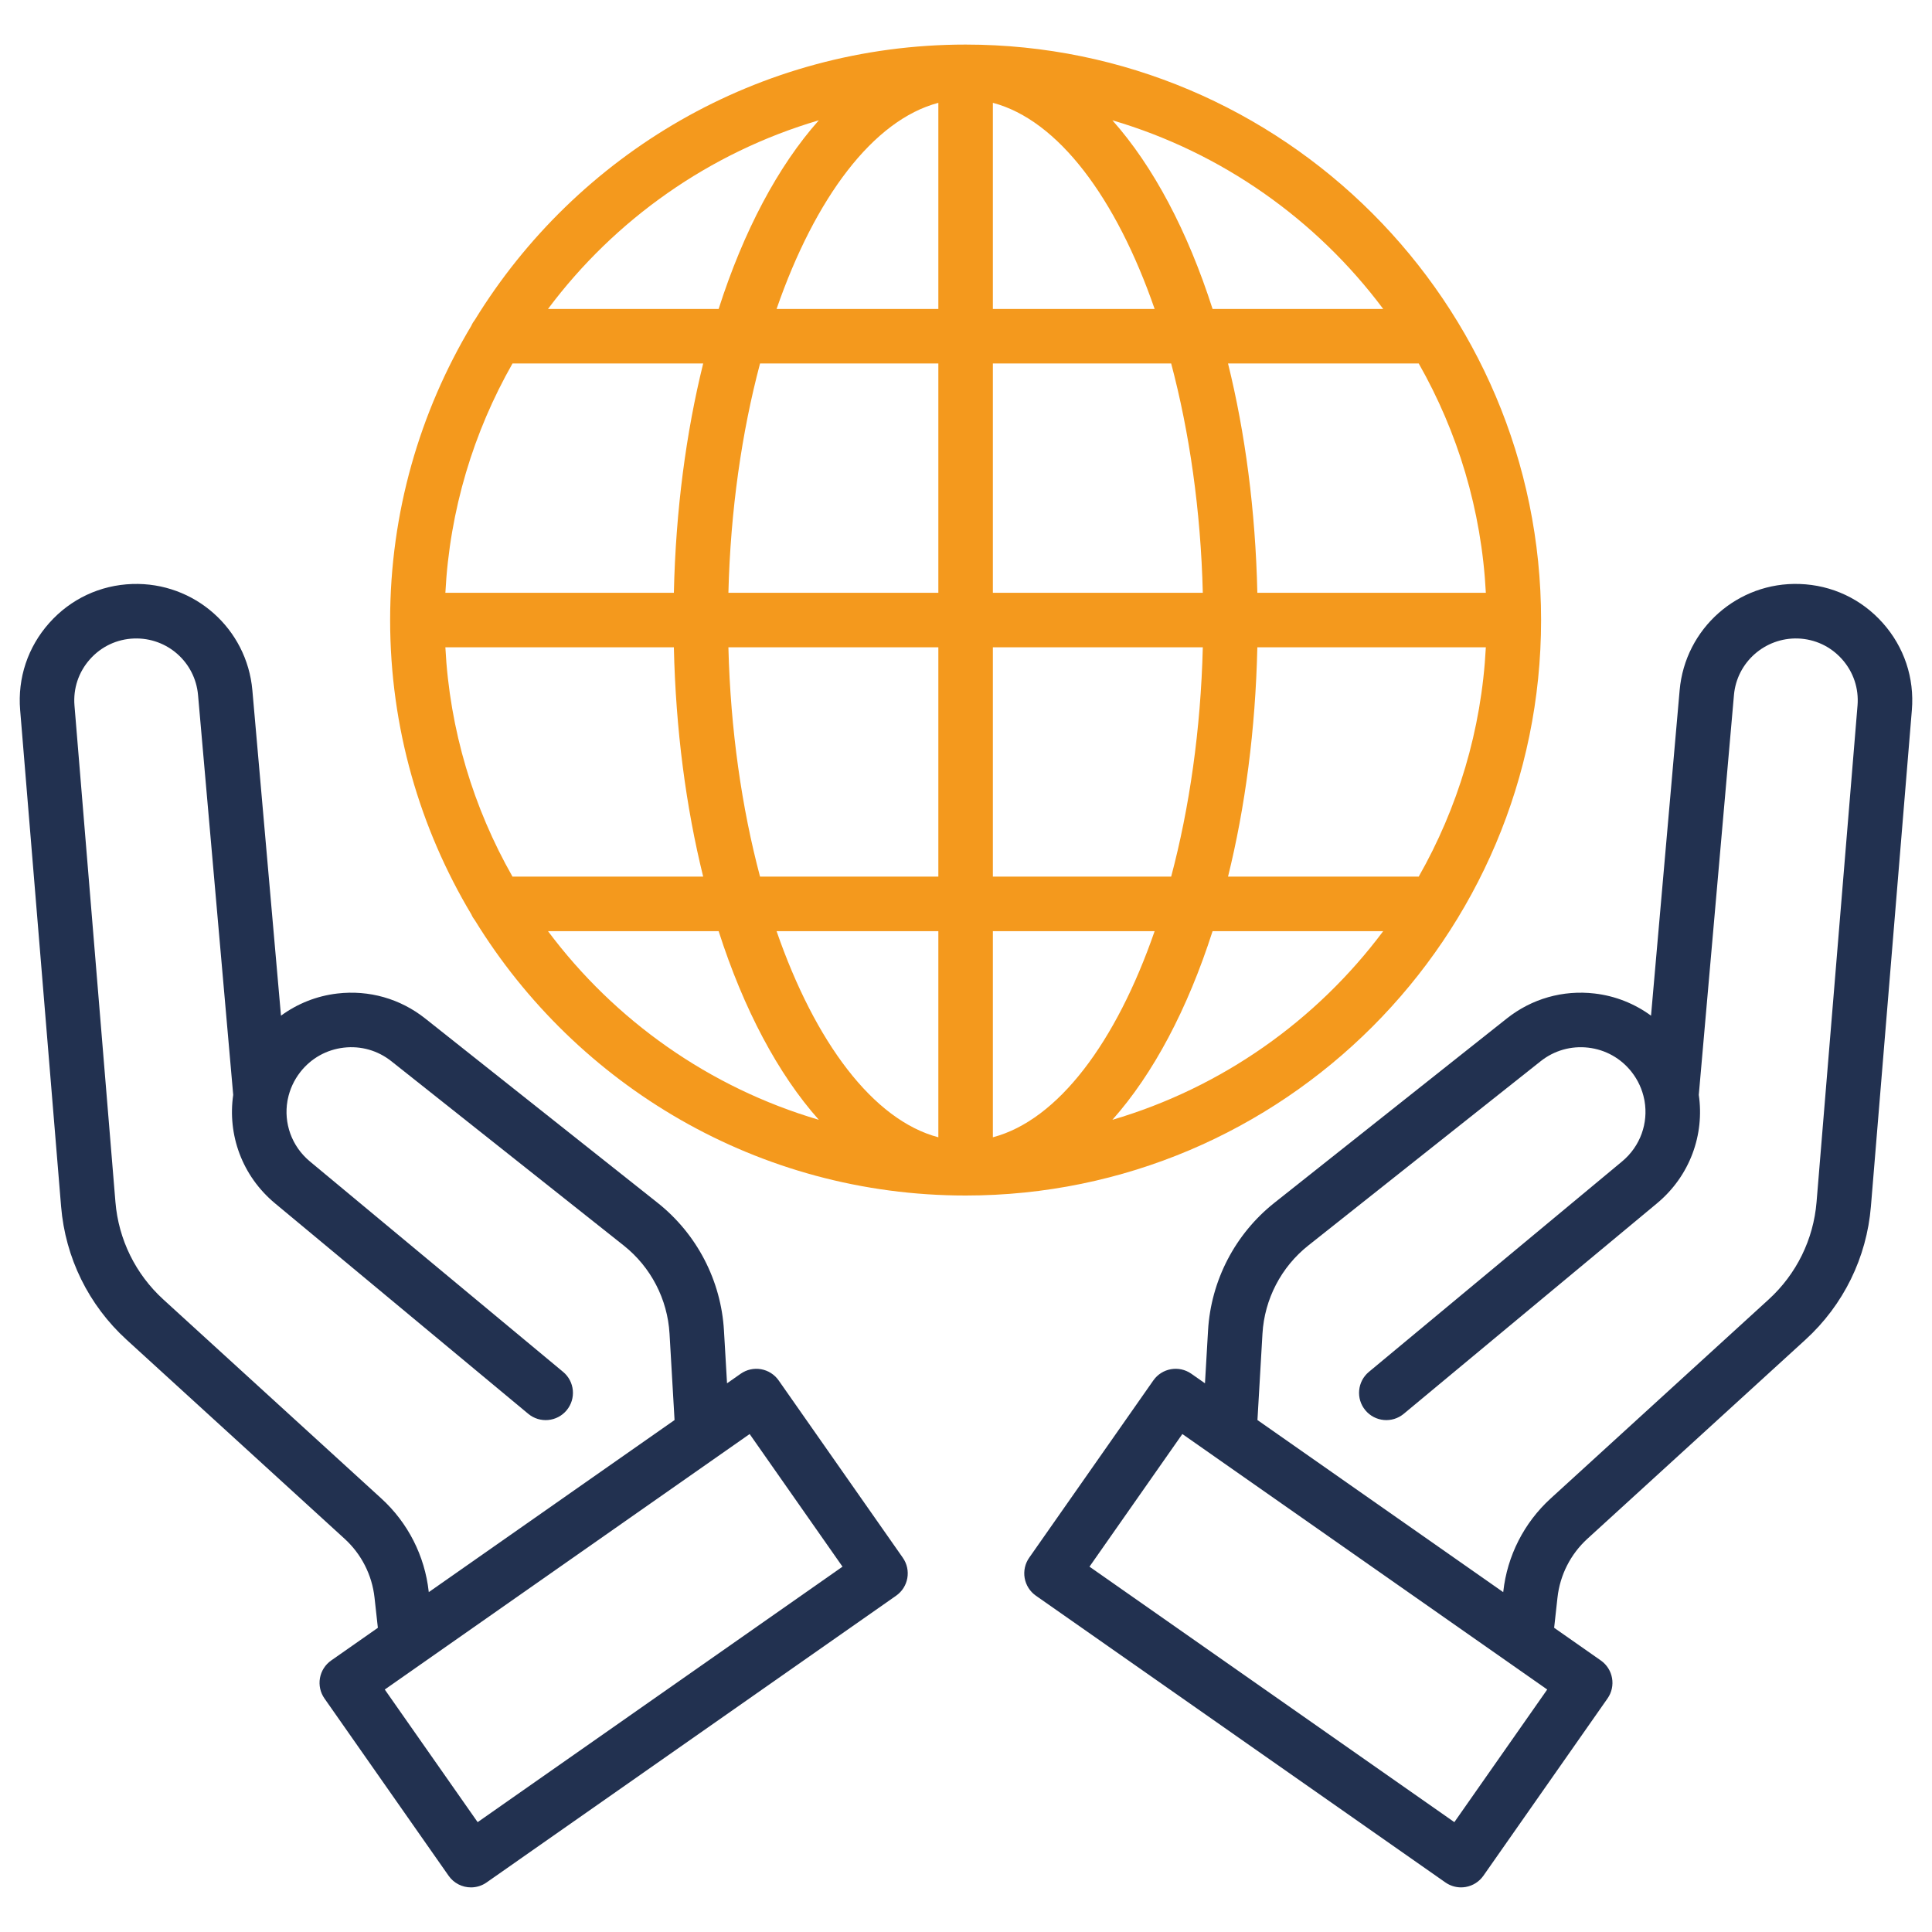
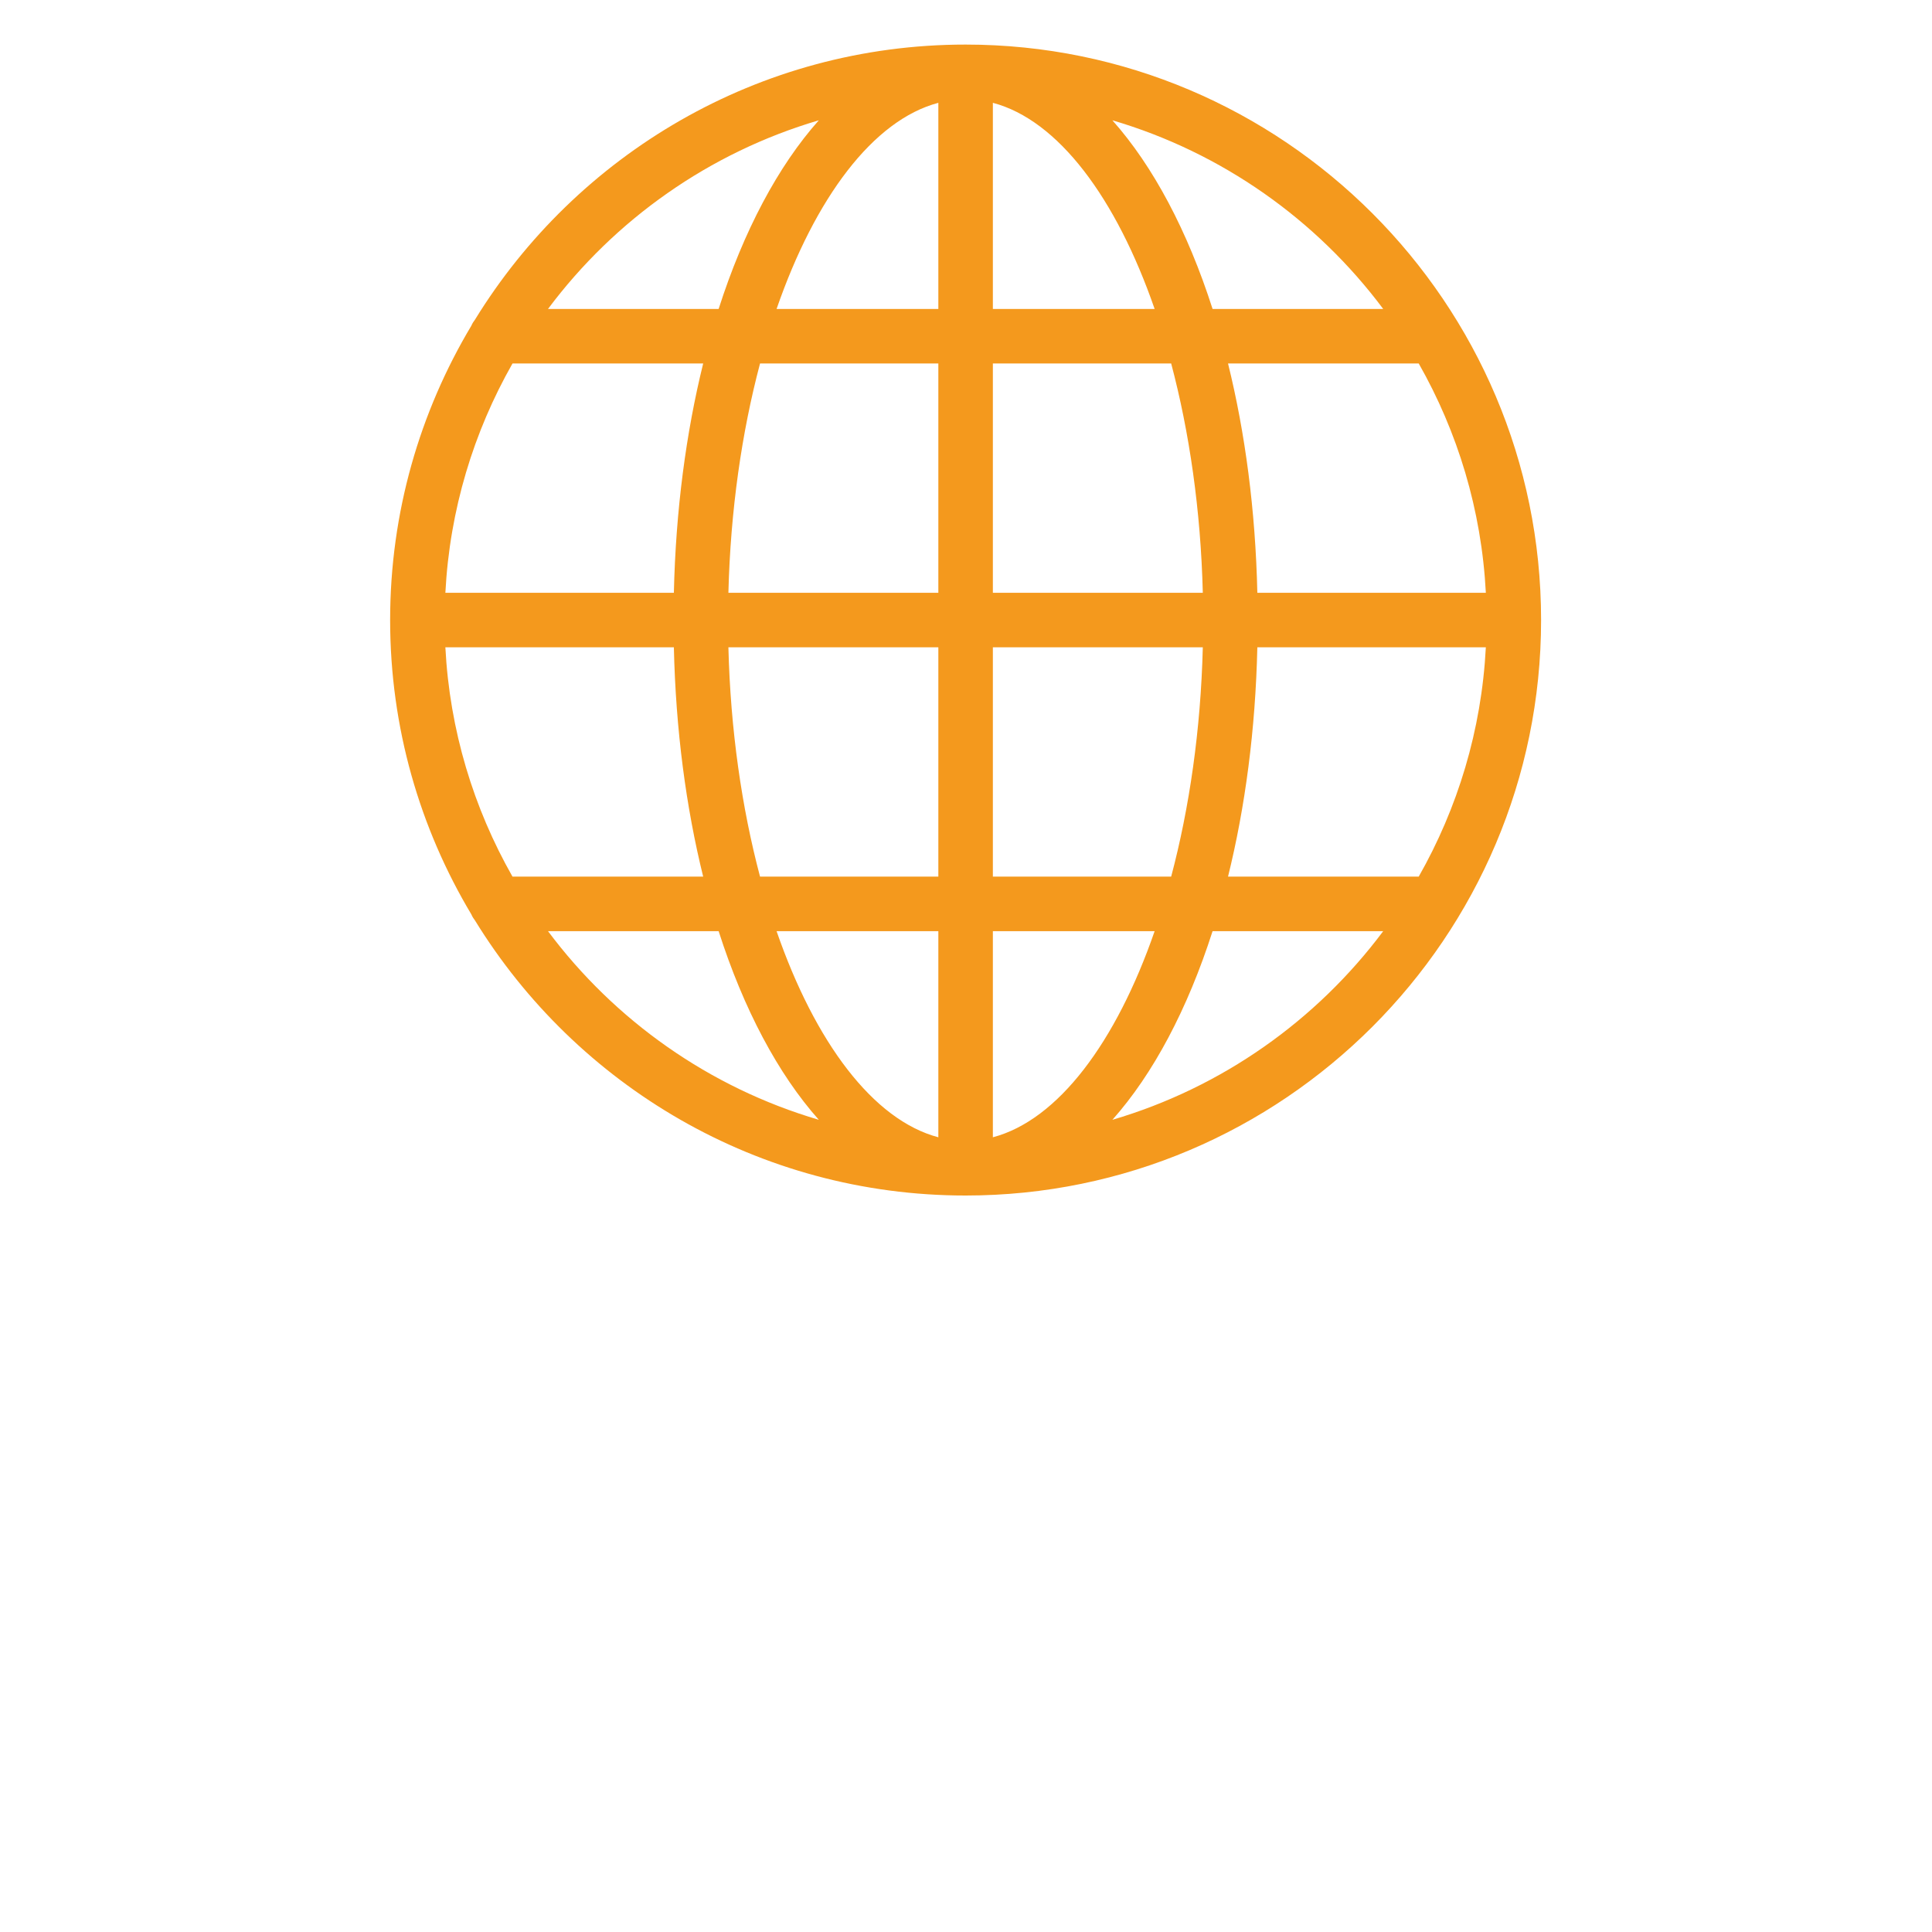
<svg xmlns="http://www.w3.org/2000/svg" id="uuid-70a0e50c-8c07-415a-b01d-d2f52d77d09e" data-name="Ebene 1" viewBox="0 0 283.465 283.465">
  <defs>
    <style>      .uuid-ee1bdbdc-ddce-4a21-80d5-0239aa072f6f {        fill: #223150;      }      .uuid-d0043f32-9f93-485b-af13-b24bbe7178b4 {        fill: #f4991d;      }    </style>
  </defs>
  <path class="uuid-d0043f32-9f93-485b-af13-b24bbe7178b4" d="M141.675,6.54c-30.414,0-57.116,16.168-71.982,40.356-.212.275-.4.568-.536.893-7.558,12.645-11.916,27.413-11.916,43.185s4.358,30.54,11.916,43.184c.136.326.324.62.537.896,14.866,24.187,41.568,40.354,71.981,40.354,46.558,0,84.435-37.877,84.435-84.435S188.232,6.54,141.675,6.54ZM208.155,128.621h-27.978c2.513-10.166,4.028-21.533,4.301-33.646h33.526c-.631,12.186-4.146,23.615-9.849,33.646ZM65.345,94.975h33.525c.274,12.113,1.788,23.48,4.301,33.646h-27.977c-5.703-10.031-9.218-21.46-9.849-33.646ZM75.195,53.329h27.977c-2.513,10.166-4.027,21.533-4.301,33.646h-33.525c.631-12.186,4.146-23.615,9.849-33.646ZM145.675,45.329V15.086c9.563,2.525,18.084,13.931,23.734,30.243h-23.734ZM171.836,53.329c2.677,10.087,4.34,21.54,4.641,33.646h-30.802v-33.646h26.161ZM137.675,15.086v30.243h-23.735c5.651-16.312,14.171-27.718,23.735-30.243ZM137.675,53.329v33.646h-30.803c.301-12.106,1.965-23.559,4.642-33.646h26.161ZM106.872,94.975h30.803v33.646h-26.161c-2.677-10.087-4.341-21.54-4.642-33.646ZM137.675,136.621v30.242c-9.563-2.525-18.084-13.931-23.735-30.242h23.735ZM145.675,166.863v-30.242h23.734c-5.65,16.311-14.171,27.718-23.734,30.242ZM145.675,128.621v-33.646h30.802c-.301,12.106-1.965,23.56-4.642,33.646h-26.161ZM184.479,86.975c-.274-12.113-1.788-23.48-4.301-33.646h27.978c5.703,10.031,9.218,21.46,9.849,33.646h-33.526ZM202.945,45.329h-25.035c-3.673-11.45-8.71-20.947-14.699-27.679,16.062,4.726,29.95,14.579,39.734,27.679ZM120.138,17.65c-5.99,6.732-11.027,16.229-14.699,27.679h-25.035c9.785-13.1,23.672-22.953,39.734-27.679ZM80.405,136.621h25.034c3.672,11.45,8.709,20.946,14.699,27.678-16.062-4.726-29.949-14.578-39.734-27.678ZM163.211,164.3c5.99-6.732,11.027-16.229,14.699-27.678h25.035c-9.785,13.1-23.672,22.953-39.734,27.678Z" />
-   <path class="uuid-ee1bdbdc-ddce-4a21-80d5-0239aa072f6f" d="M276.243,91.404c-3.14-3.528-7.469-5.56-12.189-5.721-9.087-.32-16.819,6.539-17.615,15.589l-4.199,47.748c-2.406-1.763-5.231-2.896-8.275-3.251-4.647-.543-9.223.759-12.887,3.666l-34.097,27.043c-5.761,4.569-9.31,11.4-9.736,18.741l-.45,7.741-2.005-1.404c-1.81-1.267-4.304-.828-5.571.982l-18.215,26.013c-.609.869-.847,1.944-.663,2.989.185,1.044.776,1.973,1.645,2.582l60.087,42.073c.677.474,1.479.724,2.294.724.231,0,.464-.02.695-.061,1.044-.185,1.973-.776,2.582-1.645l18.214-26.013c1.267-1.81.827-4.304-.982-5.571l-6.851-4.797.491-4.438c.367-3.312,1.924-6.373,4.385-8.62l31.998-29.212c5.572-5.087,8.982-12.03,9.603-19.549l6.009-72.836c.388-4.708-1.127-9.243-4.267-12.772ZM213.385,267.348l-53.534-37.485,13.626-19.46,53.533,37.485-13.626,19.46ZM272.537,103.519l-6.009,72.836c-.454,5.5-2.948,10.578-7.023,14.298l-31.999,29.212c-3.896,3.558-6.362,8.405-6.942,13.649l-.01.087-36.06-25.25.736-12.669c.294-5.067,2.744-9.783,6.722-12.938l34.097-27.043c1.986-1.576,4.468-2.28,6.987-1.987,2.519.294,4.77,1.553,6.34,3.544.965,1.224,1.578,2.604,1.864,4.024.009.085.035.164.049.247.559,3.224-.583,6.625-3.297,8.881l-37.146,30.873c-1.699,1.412-1.932,3.934-.52,5.633,1.413,1.7,3.934,1.932,5.633.52l37.146-30.873c4.877-4.053,6.992-10.113,6.143-15.923l5.16-58.667c.424-4.816,4.557-8.436,9.373-8.295,2.512.086,4.815,1.167,6.486,3.044,1.671,1.877,2.478,4.292,2.271,6.796ZM114.247,202.538c-.609-.869-1.538-1.46-2.582-1.645-1.044-.184-2.12.054-2.989.663l-2.005,1.404-.45-7.741c-.426-7.341-3.975-14.172-9.736-18.741l-34.097-27.043c-3.665-2.907-8.242-4.209-12.887-3.666-3.044.355-5.869,1.488-8.275,3.252l-4.199-47.748c-.795-9.051-8.51-15.89-17.615-15.589-4.72.161-9.049,2.193-12.189,5.722-3.14,3.529-4.655,8.064-4.267,12.772l6.008,72.835c.62,7.52,4.03,14.462,9.603,19.549l31.998,29.212c2.461,2.247,4.018,5.308,4.385,8.62l.491,4.438-6.852,4.797c-.869.609-1.46,1.538-1.645,2.583-.184,1.044.054,2.12.663,2.989l18.215,26.013c.778,1.111,2.019,1.706,3.28,1.706.792,0,1.593-.235,2.291-.724l60.086-42.073c1.81-1.267,2.25-3.761.982-5.571l-18.214-26.013ZM62.9,233.514c-.58-5.244-3.045-10.091-6.942-13.648l-31.999-29.212c-4.075-3.721-6.57-8.799-7.023-14.298l-6.008-72.836c-.207-2.505.6-4.918,2.271-6.796,1.67-1.877,3.974-2.958,6.485-3.044,4.858-.158,8.95,3.479,9.373,8.295l5.16,58.669c-.848,5.81,1.266,11.868,6.143,15.92l37.146,30.873c1.698,1.412,4.221,1.18,5.633-.52,1.412-1.699,1.18-4.221-.52-5.633l-37.146-30.873c-2.714-2.256-3.857-5.658-3.297-8.884.014-.082.039-.16.048-.243.286-1.421.899-2.801,1.865-4.026,1.57-1.991,3.821-3.25,6.34-3.544,2.522-.296,5,.412,6.987,1.987l34.097,27.043c3.978,3.155,6.427,7.87,6.722,12.938l.736,12.669-36.06,25.249-.01-.088ZM70.08,267.348l-13.626-19.459,53.534-37.485,13.626,19.46-53.533,37.484Z" />
</svg>